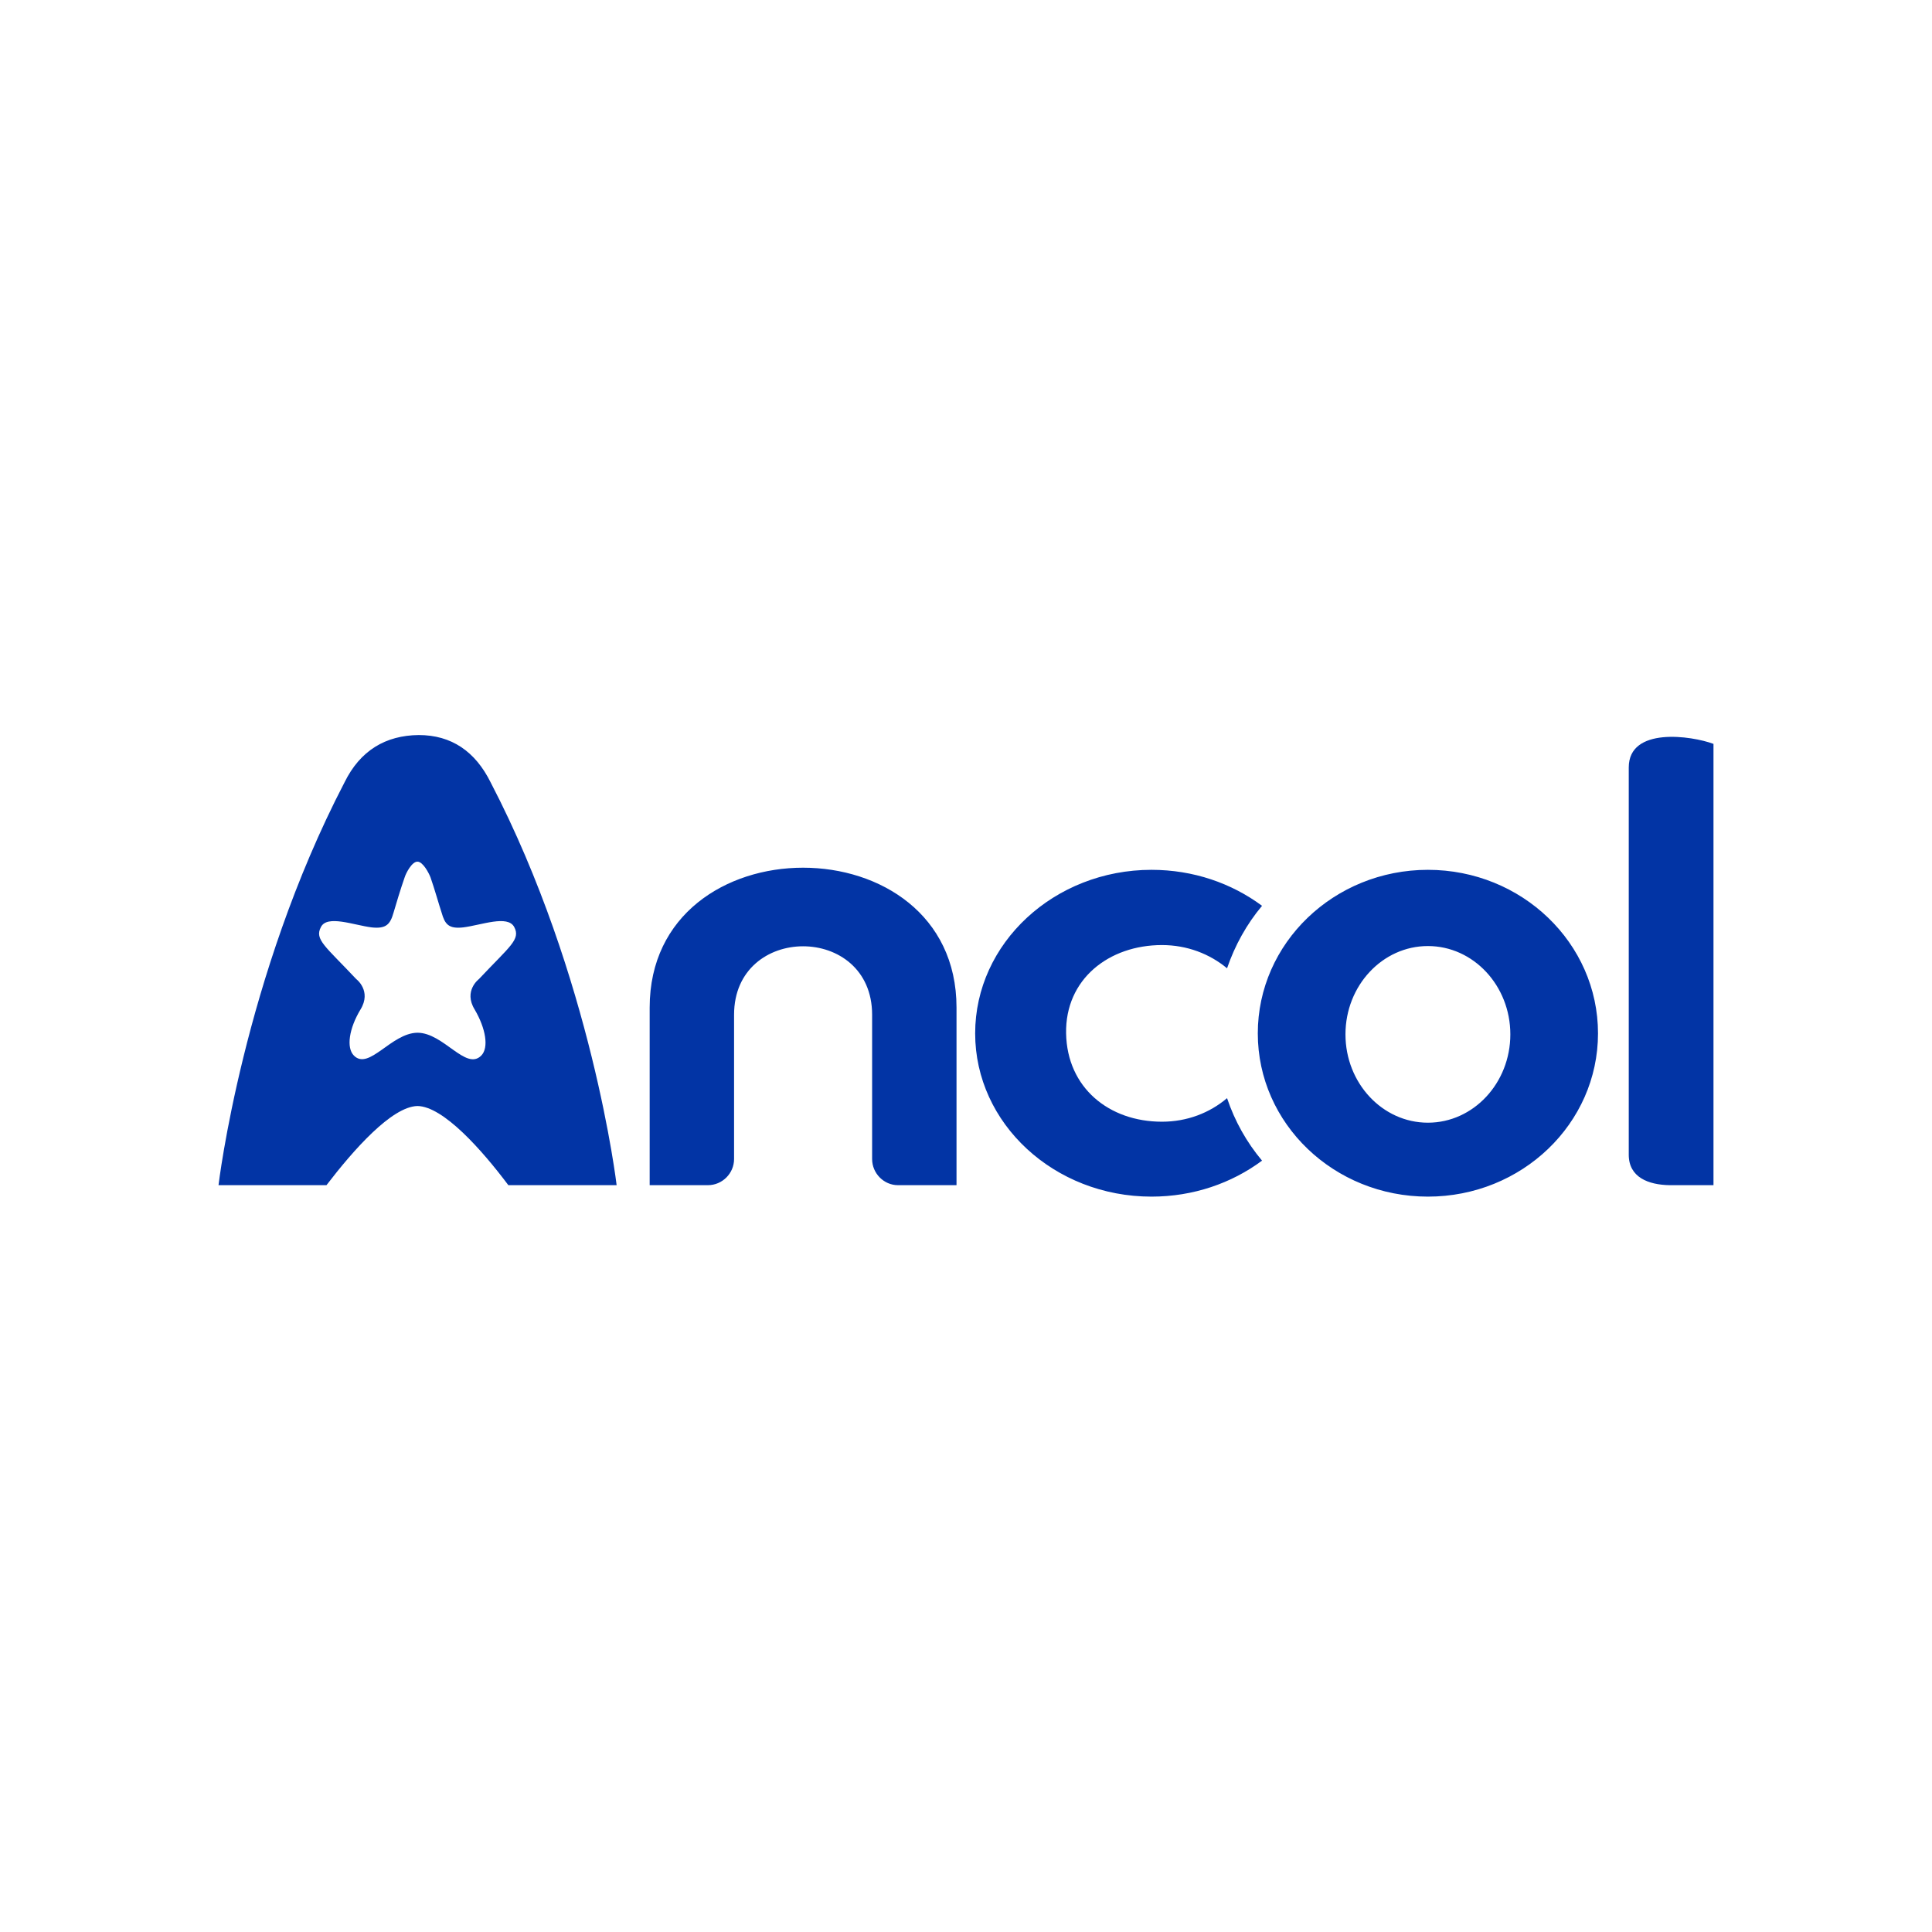
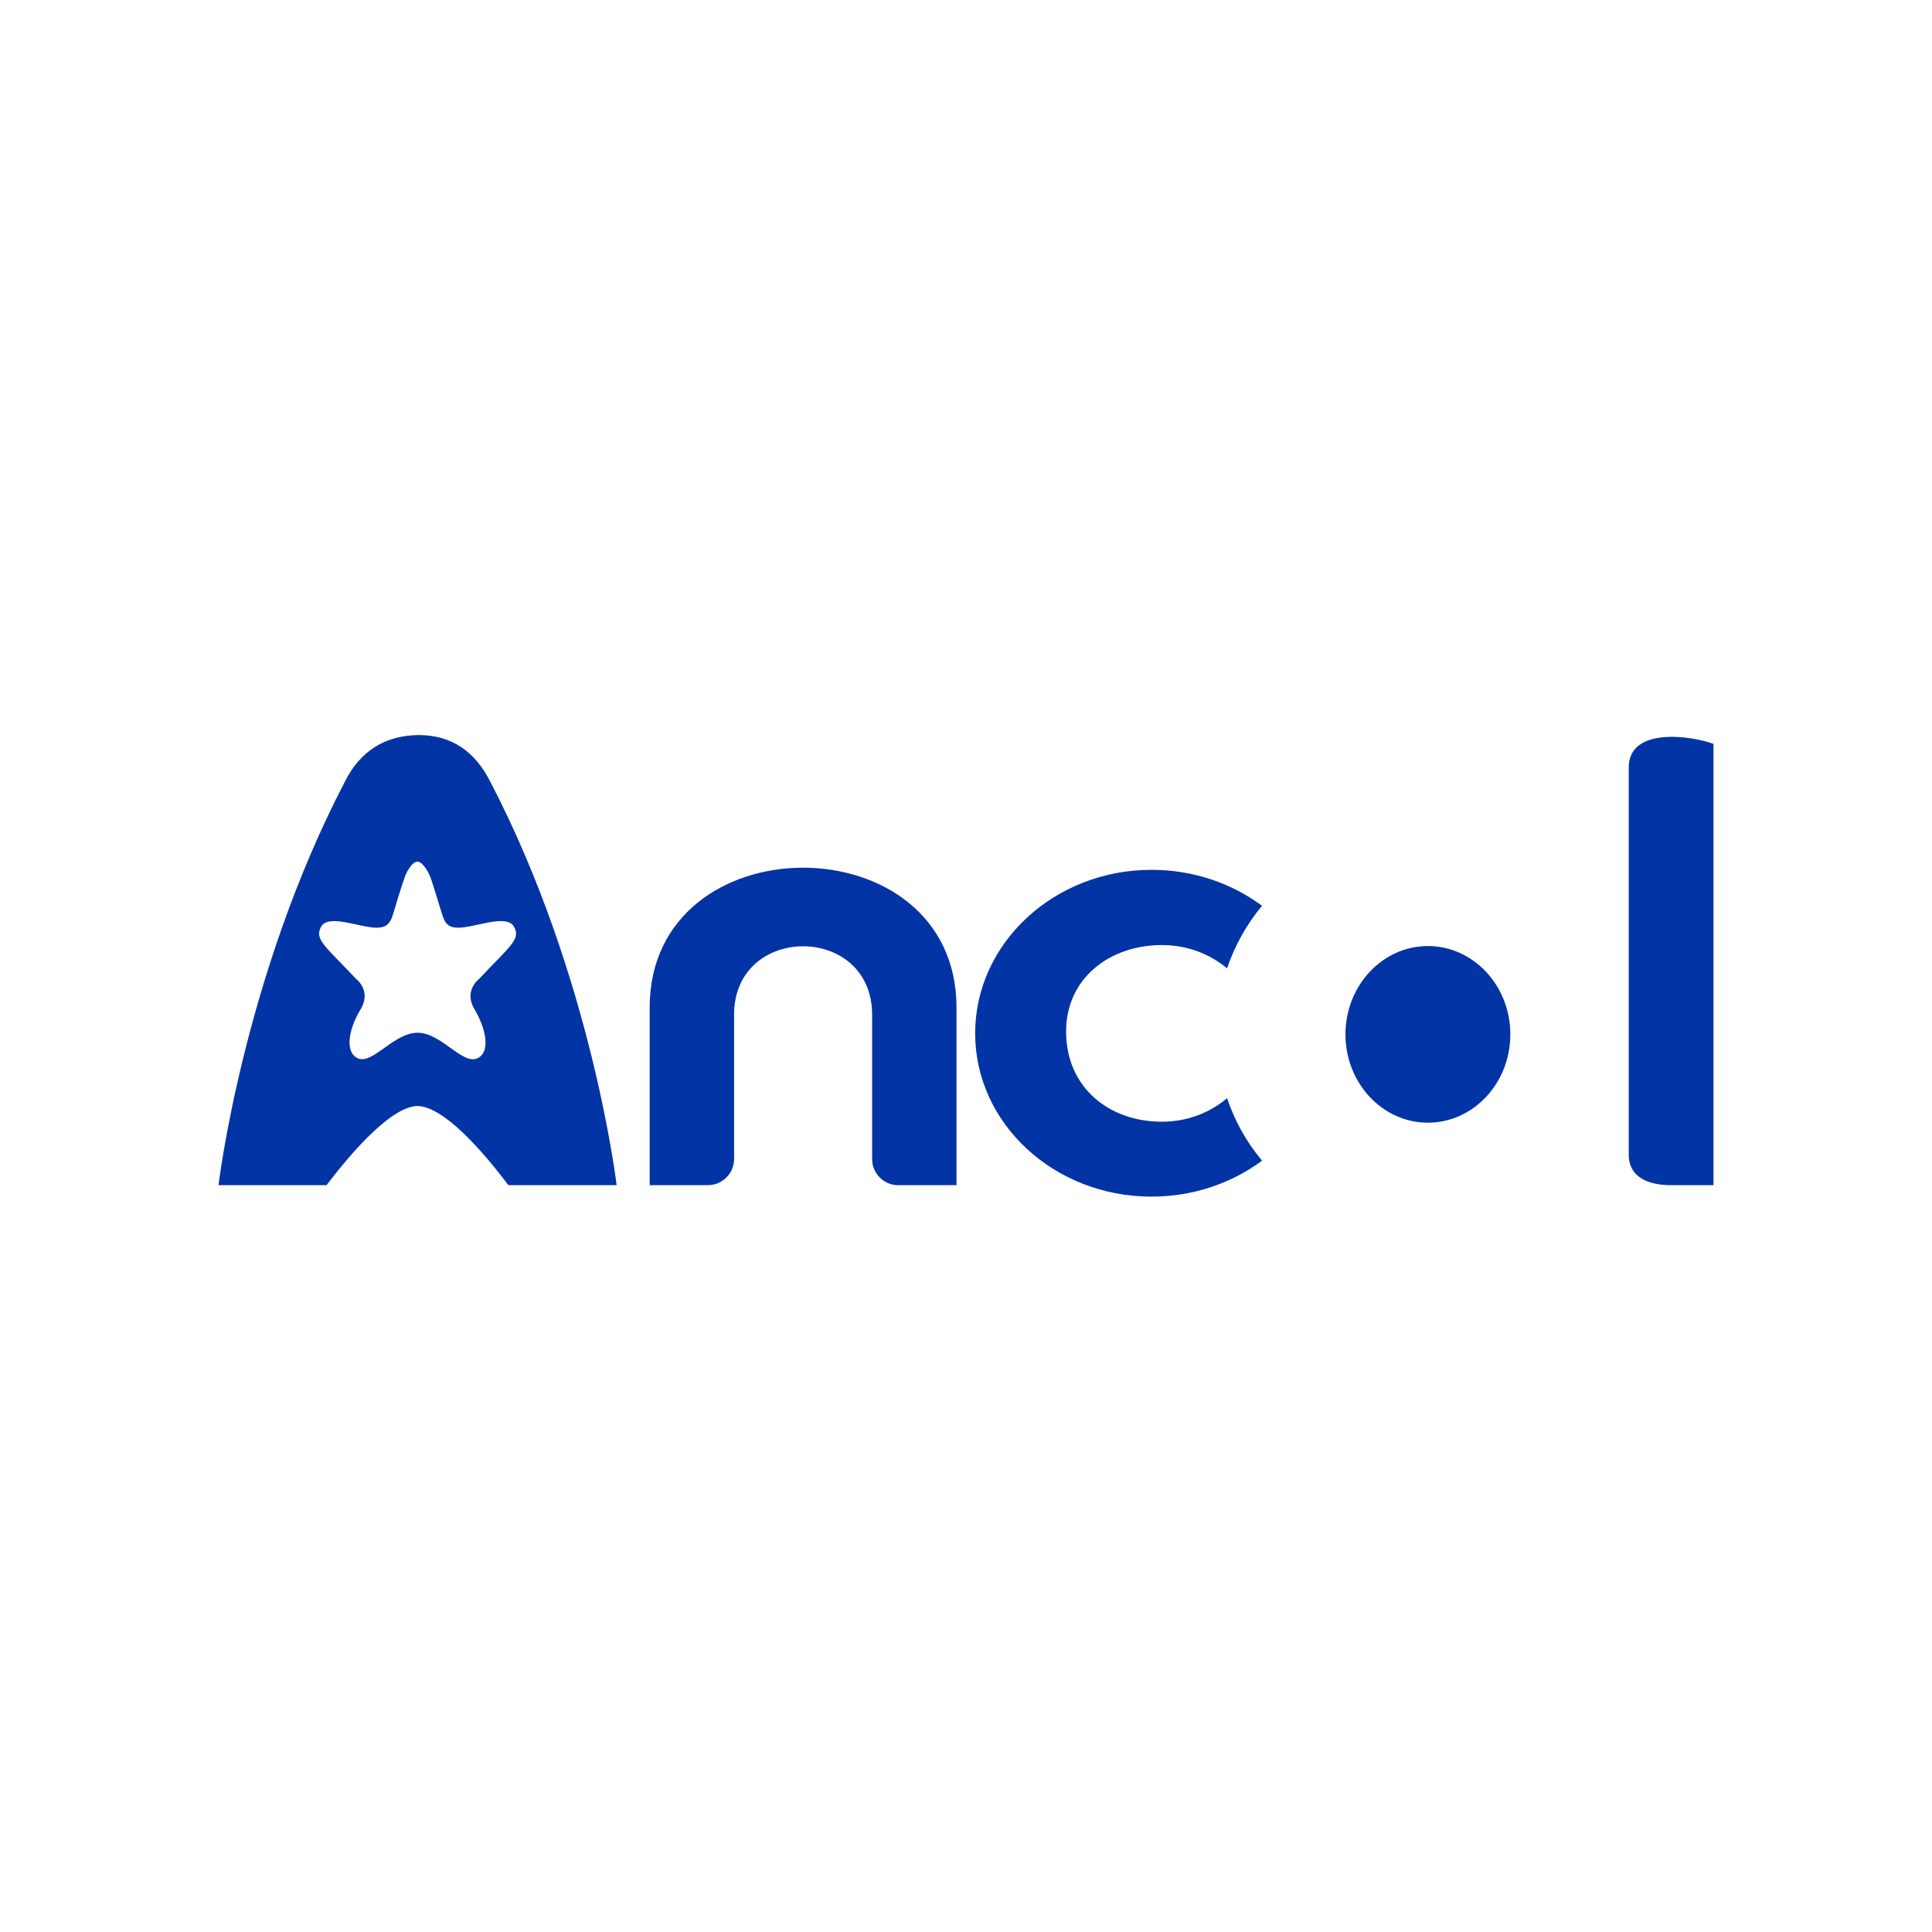
<svg xmlns="http://www.w3.org/2000/svg" xml:space="preserve" width="5.906in" height="5.906in" version="1.1" style="shape-rendering:geometricPrecision; text-rendering:geometricPrecision; image-rendering:optimizeQuality; fill-rule:evenodd; clip-rule:evenodd" viewBox="0 0 5906 5906">
  <defs>
    <style type="text/css"> .fil0 {fill:#0234A5} </style>
  </defs>
  <g id="Layer_x0020_1">
-     <path class="fil0" d="M998 3623l-330 0c0,0 75,-635 385,-1231 48,-98 126,-144 227,-145 100,0 173,50 220,145 310,596 385,1231 385,1231l-331 0c-81,-108 -199,-241 -278,-242 -79,2 -196,135 -278,242zm239 -941c-12,34 -27,84 -34,108 -10,35 -22,50 -67,45 -55,-7 -136,-39 -155,-1 -20,38 13,58 108,159 0,0 48,36 13,93 -35,58 -44,117 -20,141 46,46 114,-69 194,-70 80,0 148,117 195,70 24,-24 14,-83 -20,-141 -35,-57 13,-93 13,-93 95,-101 128,-121 108,-159 -20,-38 -100,-6 -156,1 -45,5 -56,-10 -66,-45 -8,-24 -22,-74 -34,-108 -5,-13 -23,-48 -40,-48 -17,0 -35,35 -39,48zm1687 941l0 -543c0,-570 -938,-570 -938,0l0 543 178 0c44,0 80,-36 80,-80l0 -441c0,-279 422,-279 422,0l0 441c0,44 36,80 79,80l179 0zm2314 -552l0 -266 0 -531c-67,-25 -259,-53 -259,72l0 459 0 266 0 459c0,69 60,92 125,93l0 0 0 0c5,0 10,0 15,0l119 0 0 -21 0 -50 0 -481zm-873 -412c287,0 520,224 520,500 0,276 -233,499 -520,499 -287,0 -520,-223 -520,-499 0,-276 233,-500 520,-500zm0 233c139,0 252,121 252,270 0,149 -113,270 -252,270 -139,0 -252,-121 -252,-270 0,-149 113,-270 252,-270zm-845 -233c128,0 245,41 338,110 -47,56 -83,121 -107,191 -53,-44 -122,-71 -199,-71 -162,0 -296,104 -293,270 3,166 131,270 293,270 77,0 146,-27 199,-72 24,71 60,135 107,191 -93,69 -210,110 -338,110 -297,0 -539,-223 -539,-499 0,-276 242,-500 539,-500z" />
+     <path class="fil0" d="M998 3623l-330 0c0,0 75,-635 385,-1231 48,-98 126,-144 227,-145 100,0 173,50 220,145 310,596 385,1231 385,1231l-331 0c-81,-108 -199,-241 -278,-242 -79,2 -196,135 -278,242zm239 -941c-12,34 -27,84 -34,108 -10,35 -22,50 -67,45 -55,-7 -136,-39 -155,-1 -20,38 13,58 108,159 0,0 48,36 13,93 -35,58 -44,117 -20,141 46,46 114,-69 194,-70 80,0 148,117 195,70 24,-24 14,-83 -20,-141 -35,-57 13,-93 13,-93 95,-101 128,-121 108,-159 -20,-38 -100,-6 -156,1 -45,5 -56,-10 -66,-45 -8,-24 -22,-74 -34,-108 -5,-13 -23,-48 -40,-48 -17,0 -35,35 -39,48zm1687 941l0 -543c0,-570 -938,-570 -938,0l0 543 178 0c44,0 80,-36 80,-80l0 -441c0,-279 422,-279 422,0l0 441c0,44 36,80 79,80l179 0zm2314 -552l0 -266 0 -531c-67,-25 -259,-53 -259,72l0 459 0 266 0 459c0,69 60,92 125,93l0 0 0 0c5,0 10,0 15,0l119 0 0 -21 0 -50 0 -481zm-873 -412zm0 233c139,0 252,121 252,270 0,149 -113,270 -252,270 -139,0 -252,-121 -252,-270 0,-149 113,-270 252,-270zm-845 -233c128,0 245,41 338,110 -47,56 -83,121 -107,191 -53,-44 -122,-71 -199,-71 -162,0 -296,104 -293,270 3,166 131,270 293,270 77,0 146,-27 199,-72 24,71 60,135 107,191 -93,69 -210,110 -338,110 -297,0 -539,-223 -539,-499 0,-276 242,-500 539,-500z" />
  </g>
</svg>